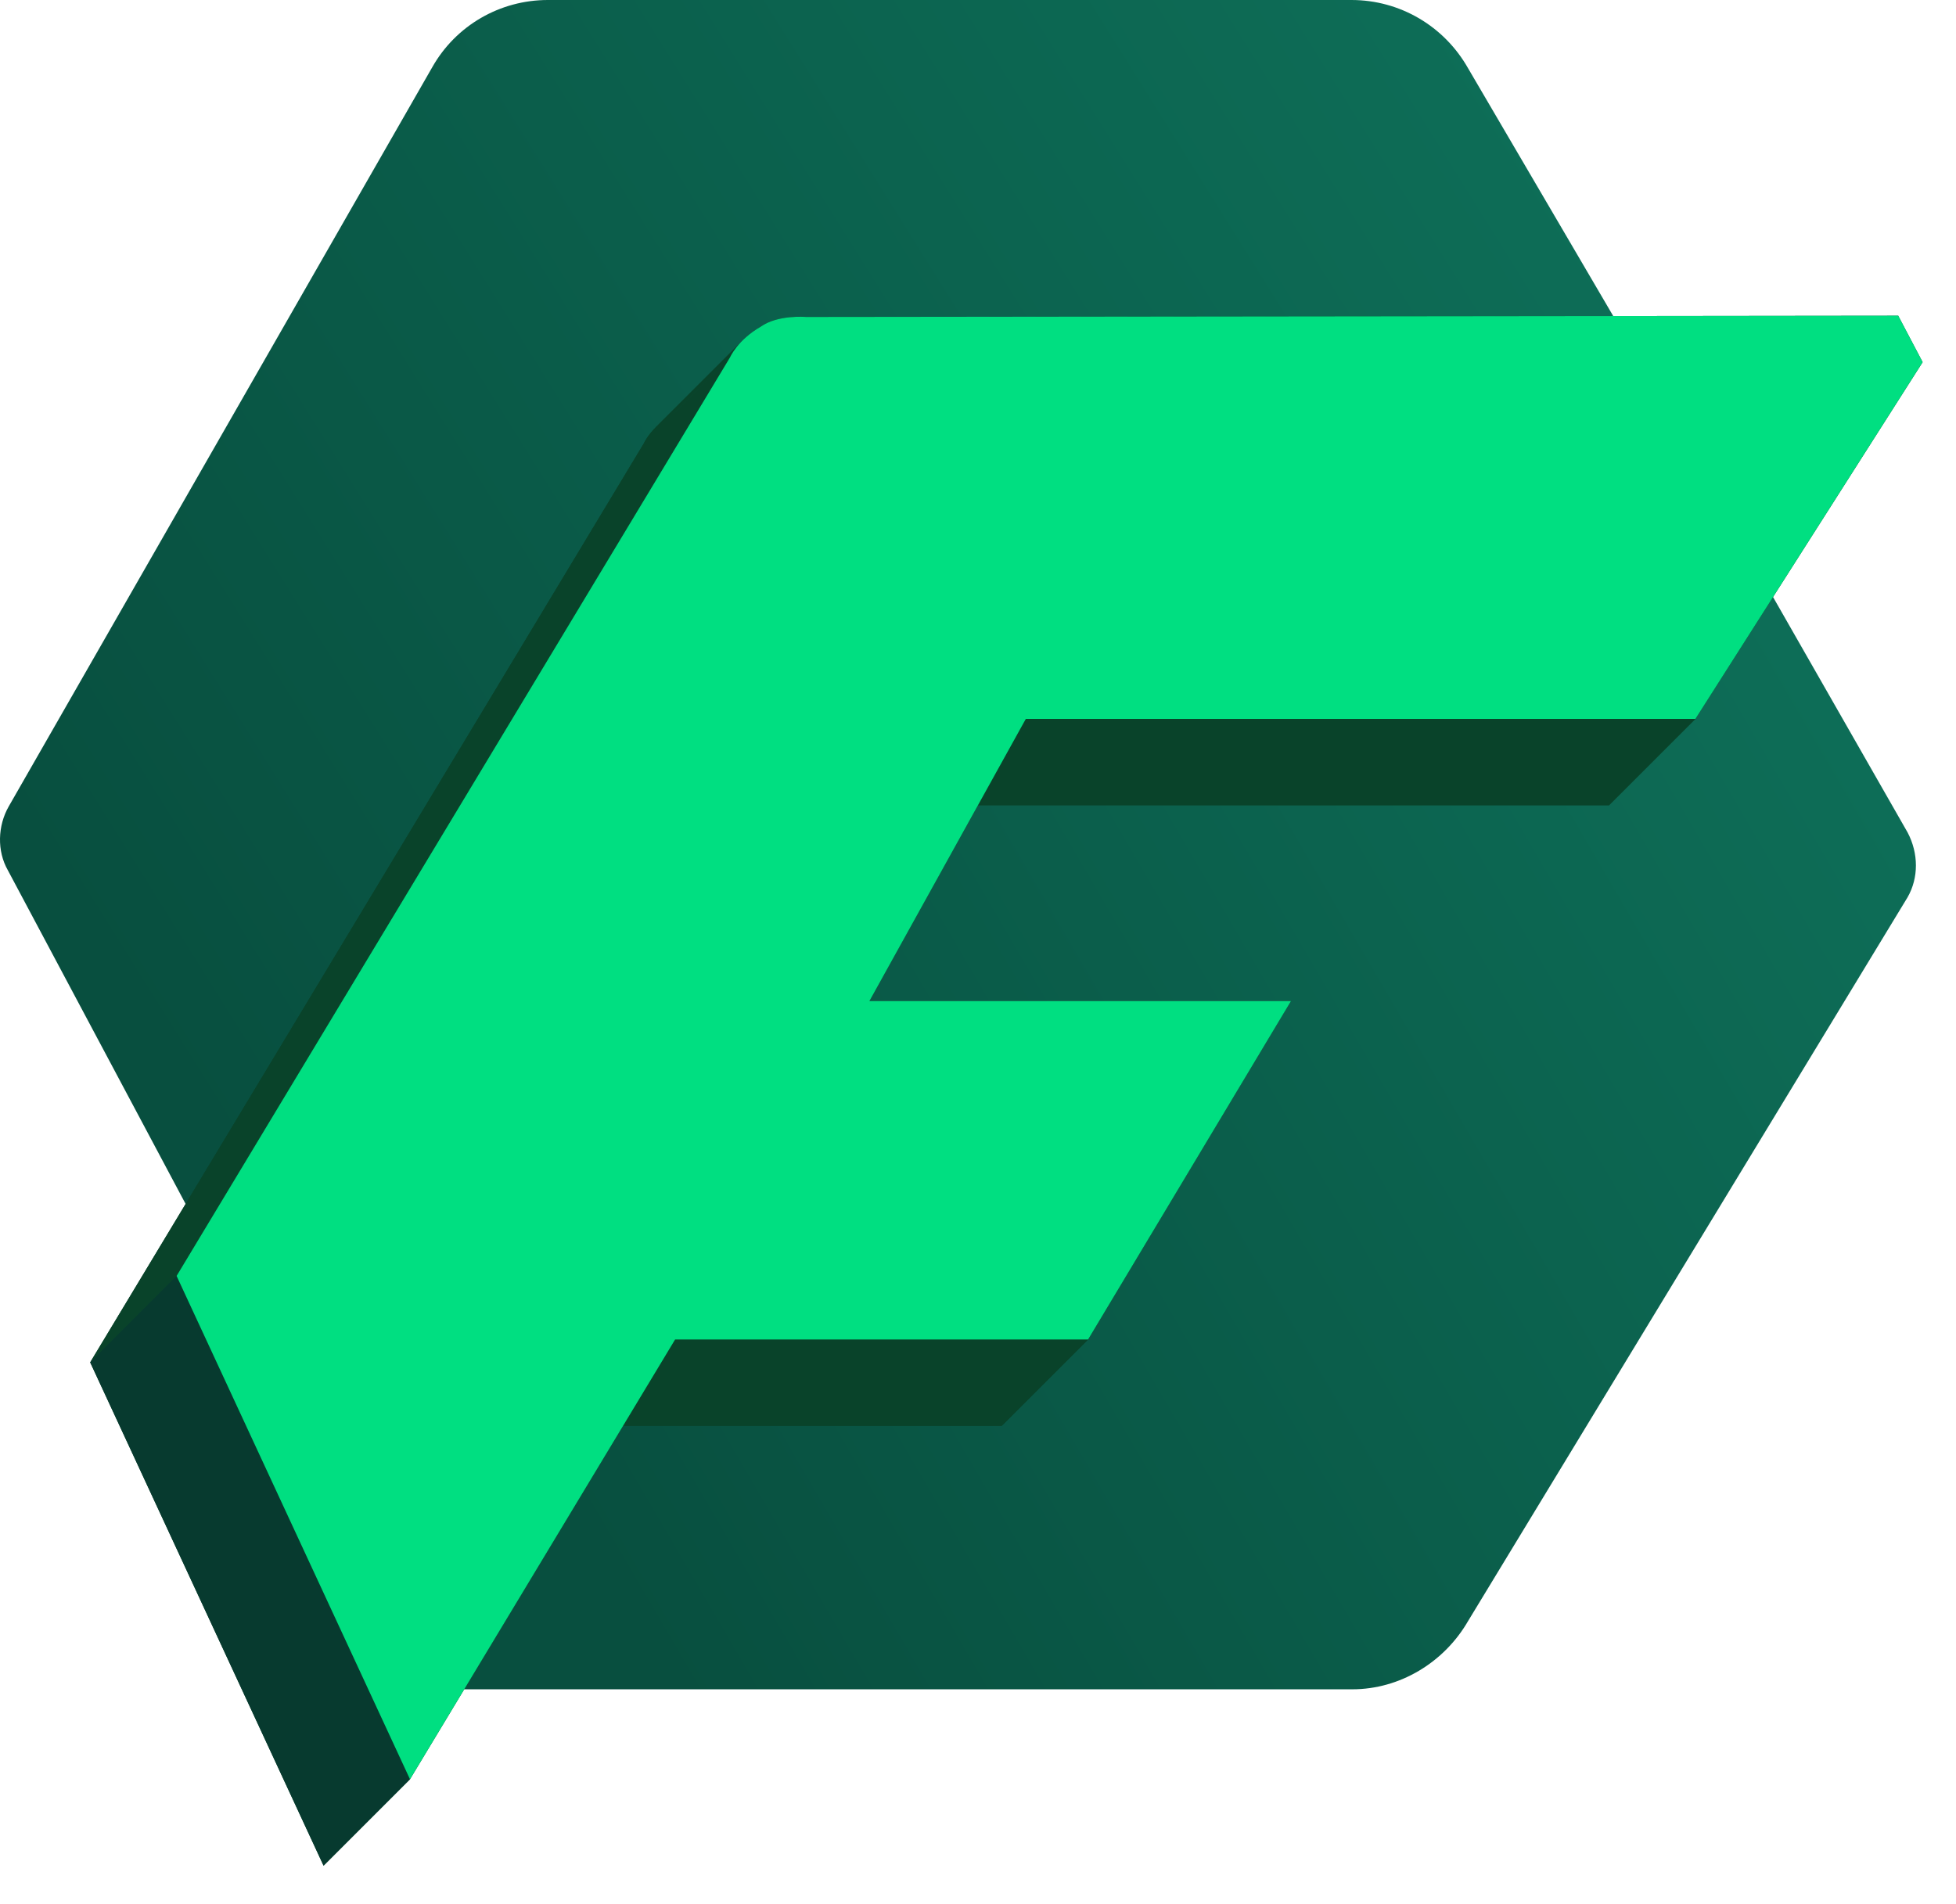
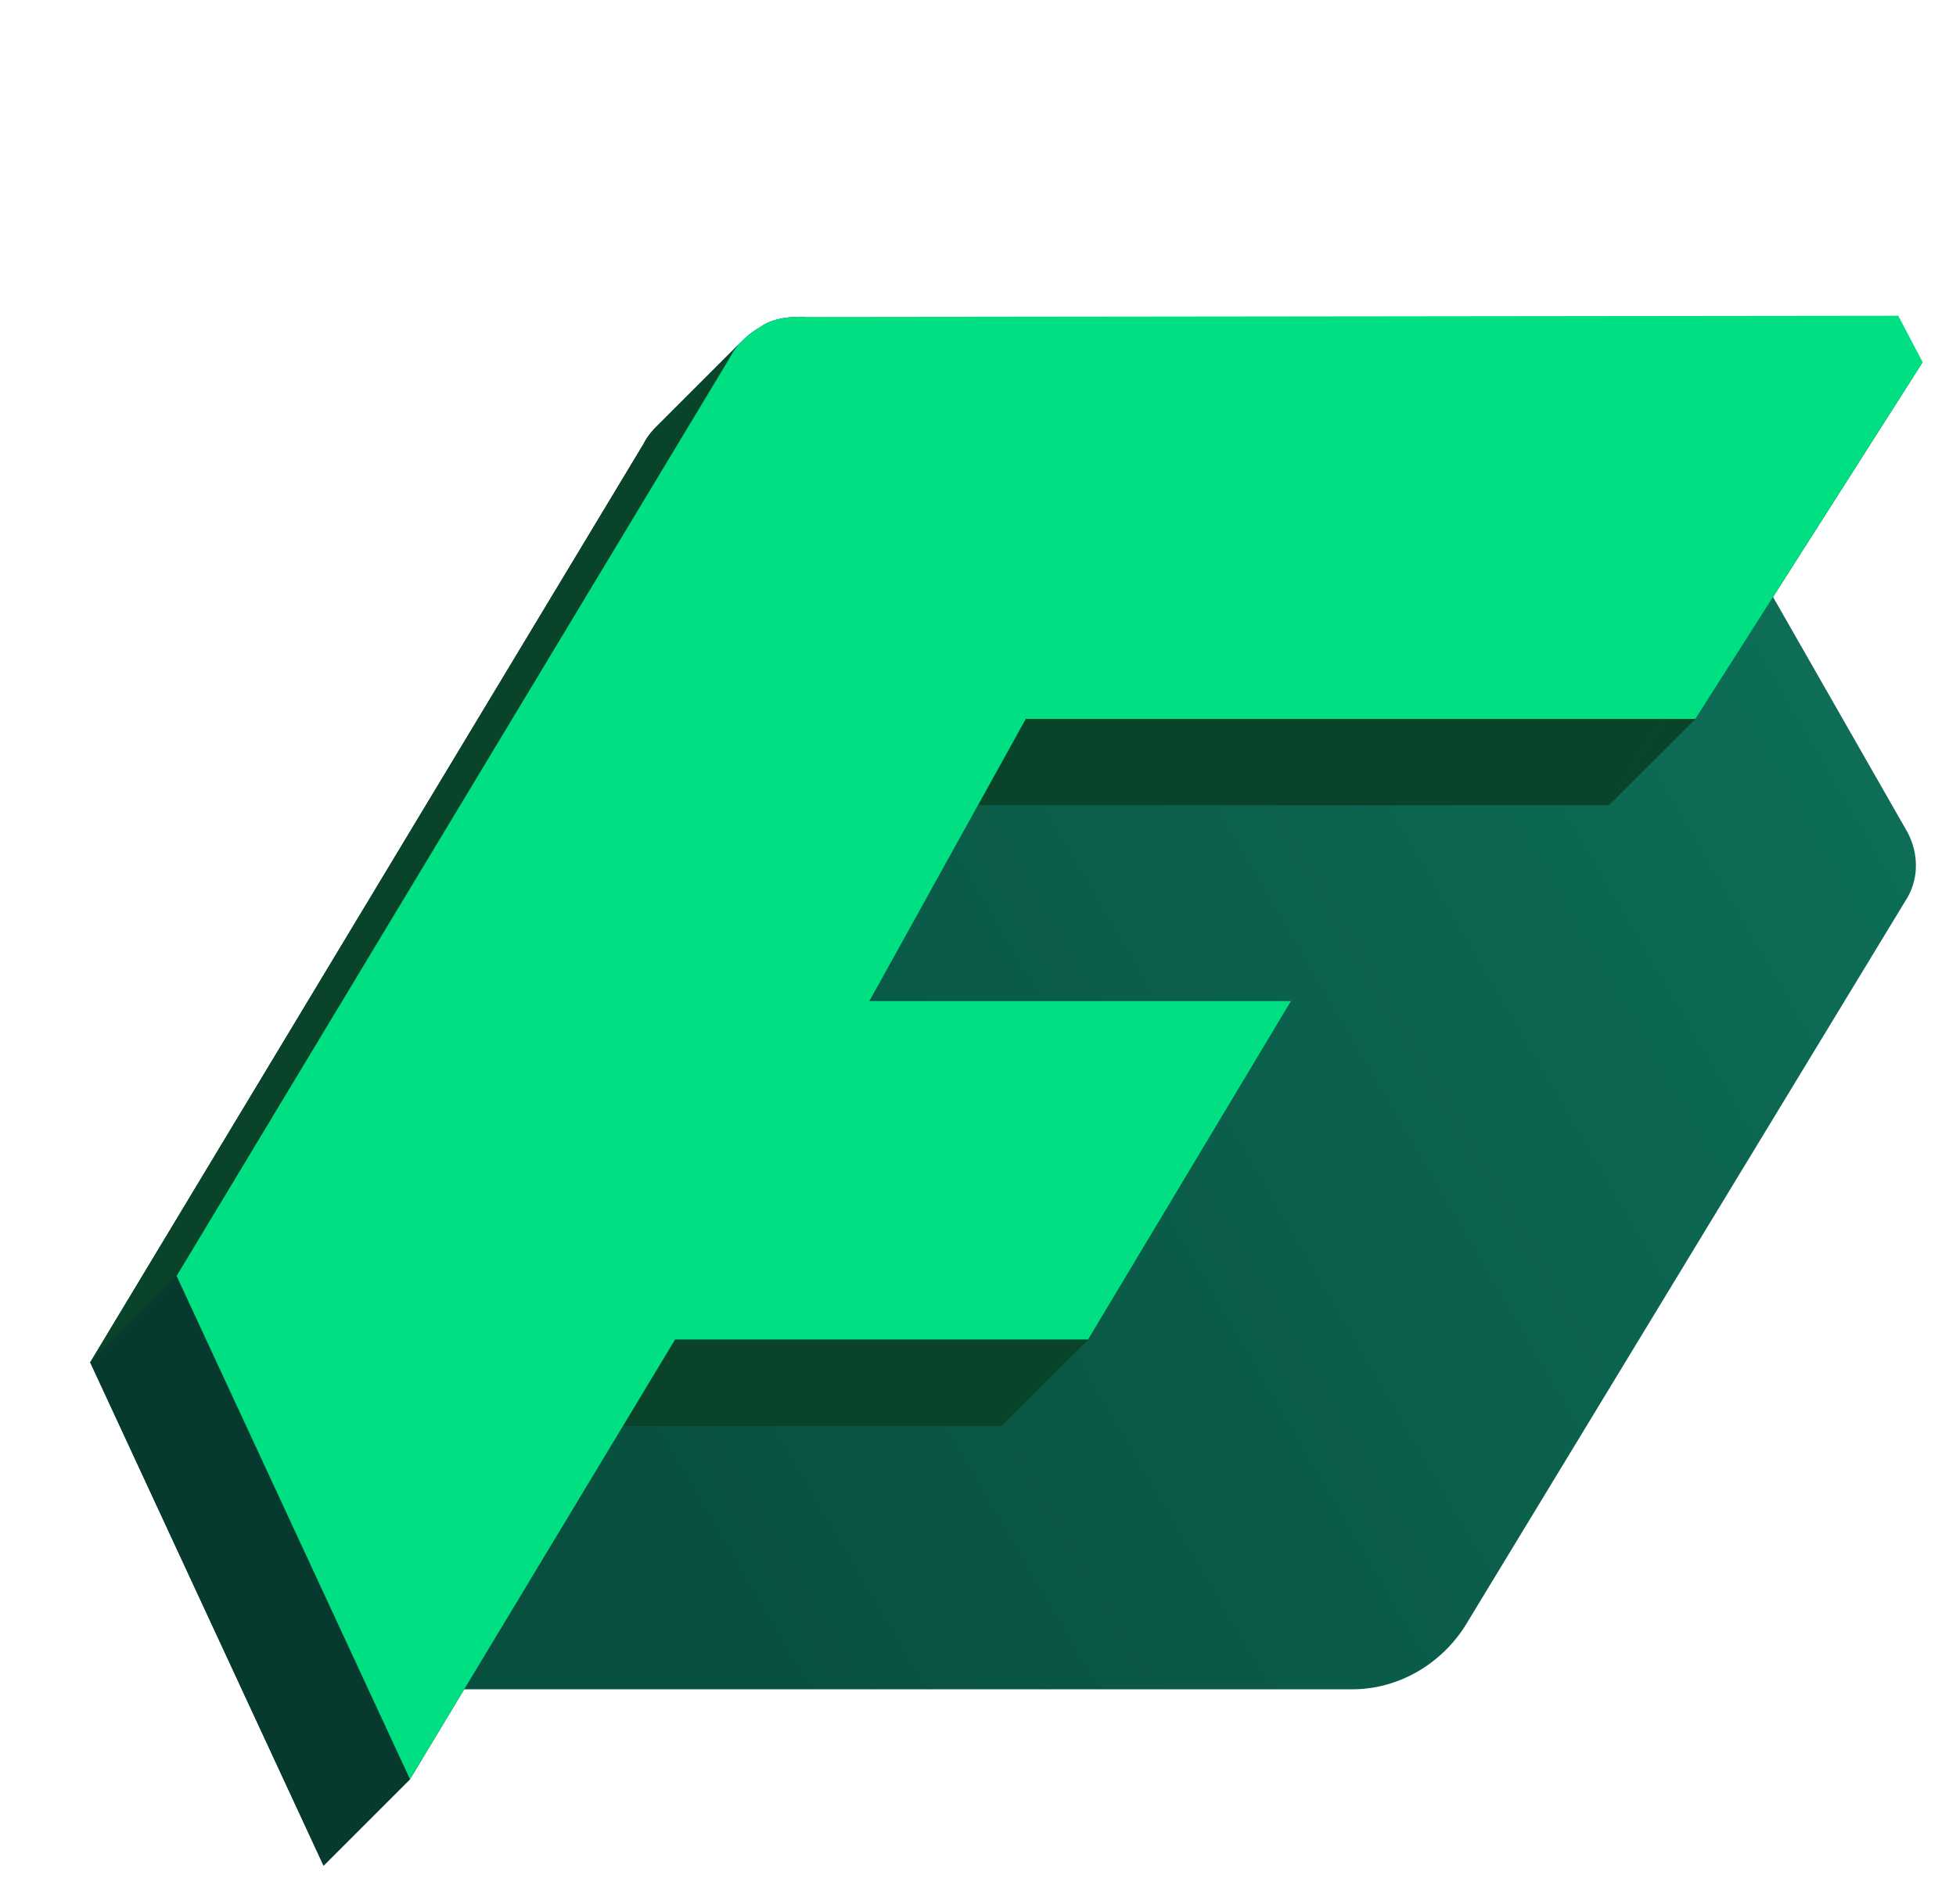
<svg xmlns="http://www.w3.org/2000/svg" width="38" height="37" viewBox="0 0 38 37" fill="none">
-   <path d="M4.217 24.541L13.435 9.395C13.667 9.019 14.096 8.758 14.542 8.758L32.864 8.741L28.519 1.323C28.056 0.507 27.197 0 26.256 0H10.644C9.718 0 8.859 0.49 8.397 1.307L0.17 15.669C-0.045 16.045 -0.062 16.535 0.153 16.911L4.217 24.541Z" fill="url(#paint0_linear_443_46)" />
  <path d="M33.26 9.526L37.06 16.176C37.275 16.584 37.275 17.058 37.06 17.434L28.519 31.502C28.056 32.302 27.197 32.825 26.272 32.825H8.099L12.51 25.603H19.383L22.753 20.048H15.748L18.342 15.408H29.477L33.26 9.526Z" fill="url(#paint1_linear_443_46)" />
  <path d="M13.977 7.837L35.199 7.814L35.674 8.716L31.259 15.647H18.25L15.212 21.131H23.401L19.461 27.706H11.437L6.286 36.252L1.752 26.472L12.505 8.621C12.505 8.621 12.569 8.473 12.744 8.297C12.832 8.209 12.948 8.114 13.099 8.027C13.431 7.79 13.977 7.837 13.977 7.837Z" fill="#09432A" />
-   <path d="M37.352 7.037L36.877 6.135L35.199 7.814L35.674 8.716L37.352 7.037Z" fill="#09432A" />
  <path d="M32.937 13.969L37.352 7.037L35.674 8.716L31.259 15.647L32.937 13.969Z" fill="#09432A" />
-   <path d="M36.878 6.135L15.656 6.159L13.977 7.837L35.199 7.814L36.878 6.135Z" fill="#09432A" />
-   <path d="M19.928 13.969H32.937L31.259 15.647H18.25L19.928 13.969Z" fill="#09432A" />
  <path d="M15.656 6.159C15.656 6.159 15.11 6.111 14.777 6.349L13.099 8.027C13.431 7.79 13.977 7.837 13.977 7.837L15.656 6.159Z" fill="#09432A" />
  <path d="M14.777 6.349C14.627 6.436 14.511 6.531 14.423 6.619L12.745 8.297C12.833 8.209 12.949 8.114 13.099 8.027L14.777 6.349Z" fill="#09432A" />
  <path d="M14.423 6.619C14.247 6.794 14.184 6.942 14.184 6.942L12.505 8.621C12.505 8.621 12.569 8.473 12.744 8.297L14.423 6.619Z" fill="#09432A" />
  <path d="M16.89 19.452L19.929 13.969L18.25 15.647L15.212 21.131L16.89 19.452Z" fill="#09432A" />
-   <path d="M25.08 19.452H16.89L15.212 21.131H23.401L25.08 19.452Z" fill="#09432A" />
  <path d="M21.14 26.027L25.08 19.452L23.401 21.131L19.461 27.706L21.14 26.027Z" fill="#09432A" />
  <path d="M14.184 6.942L3.431 24.793L1.752 26.472L12.505 8.621L14.184 6.942Z" fill="#09432A" />
  <path d="M13.116 26.028H21.139L19.461 27.706H11.437L13.116 26.028Z" fill="#09432A" />
  <path d="M7.965 34.573L13.116 26.028L11.437 27.706L6.286 36.252L7.965 34.573Z" fill="#09432A" />
  <path d="M3.431 24.793L7.965 34.573L6.286 36.252L1.752 26.472L3.431 24.793Z" fill="#073A2F" />
  <g clip-path="url(#clip0_443_46)">
    <path d="M15.656 6.159L36.878 6.135L37.352 7.037L32.937 13.969H19.929L16.89 19.452H25.08L21.139 26.027H13.116L7.965 34.573L3.431 24.793L14.184 6.942C14.184 6.942 14.326 6.61 14.777 6.349C15.11 6.111 15.656 6.159 15.656 6.159Z" fill="#00DF81" />
  </g>
  <defs>
    <linearGradient id="paint0_linear_443_46" x1="42.582" y1="-5.022" x2="2.702" y2="19.903" gradientUnits="userSpaceOnUse">
      <stop stop-color="#107B62" />
      <stop offset="1" stop-color="#084F3F" />
    </linearGradient>
    <linearGradient id="paint1_linear_443_46" x1="45.832" y1="4.758" x2="9.166" y2="26.147" gradientUnits="userSpaceOnUse">
      <stop stop-color="#107B62" />
      <stop offset="1" stop-color="#084F3F" />
    </linearGradient>
    <clipPath id="clip0_443_46">
      <rect width="33.922" height="28.438" fill="white" transform="translate(3.431 6.135)" />
    </clipPath>
  </defs>
</svg>